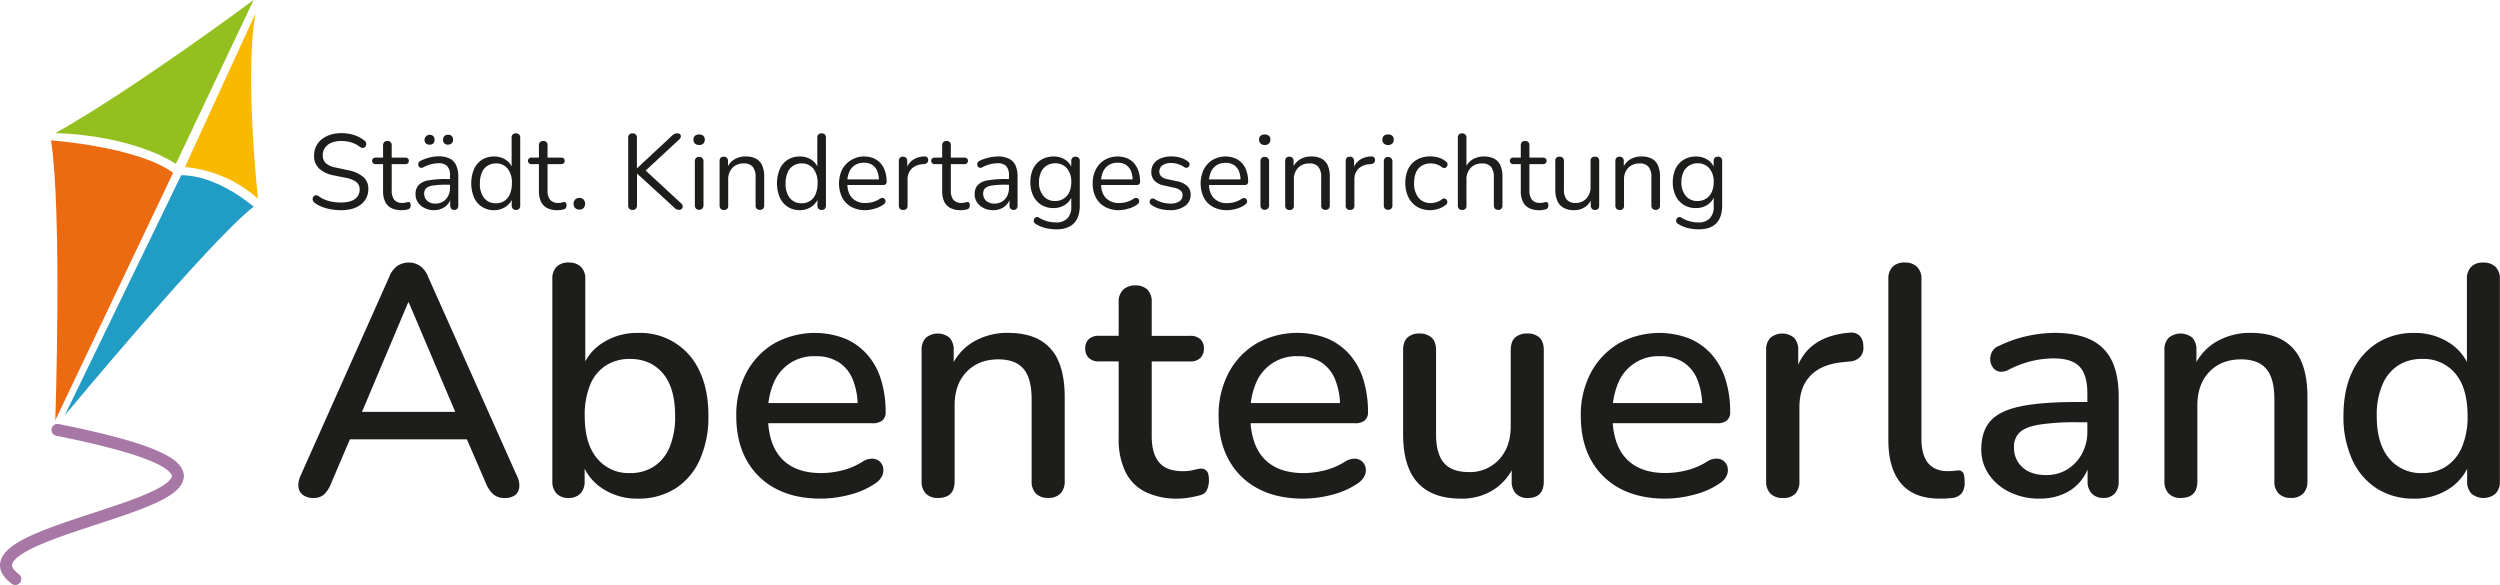
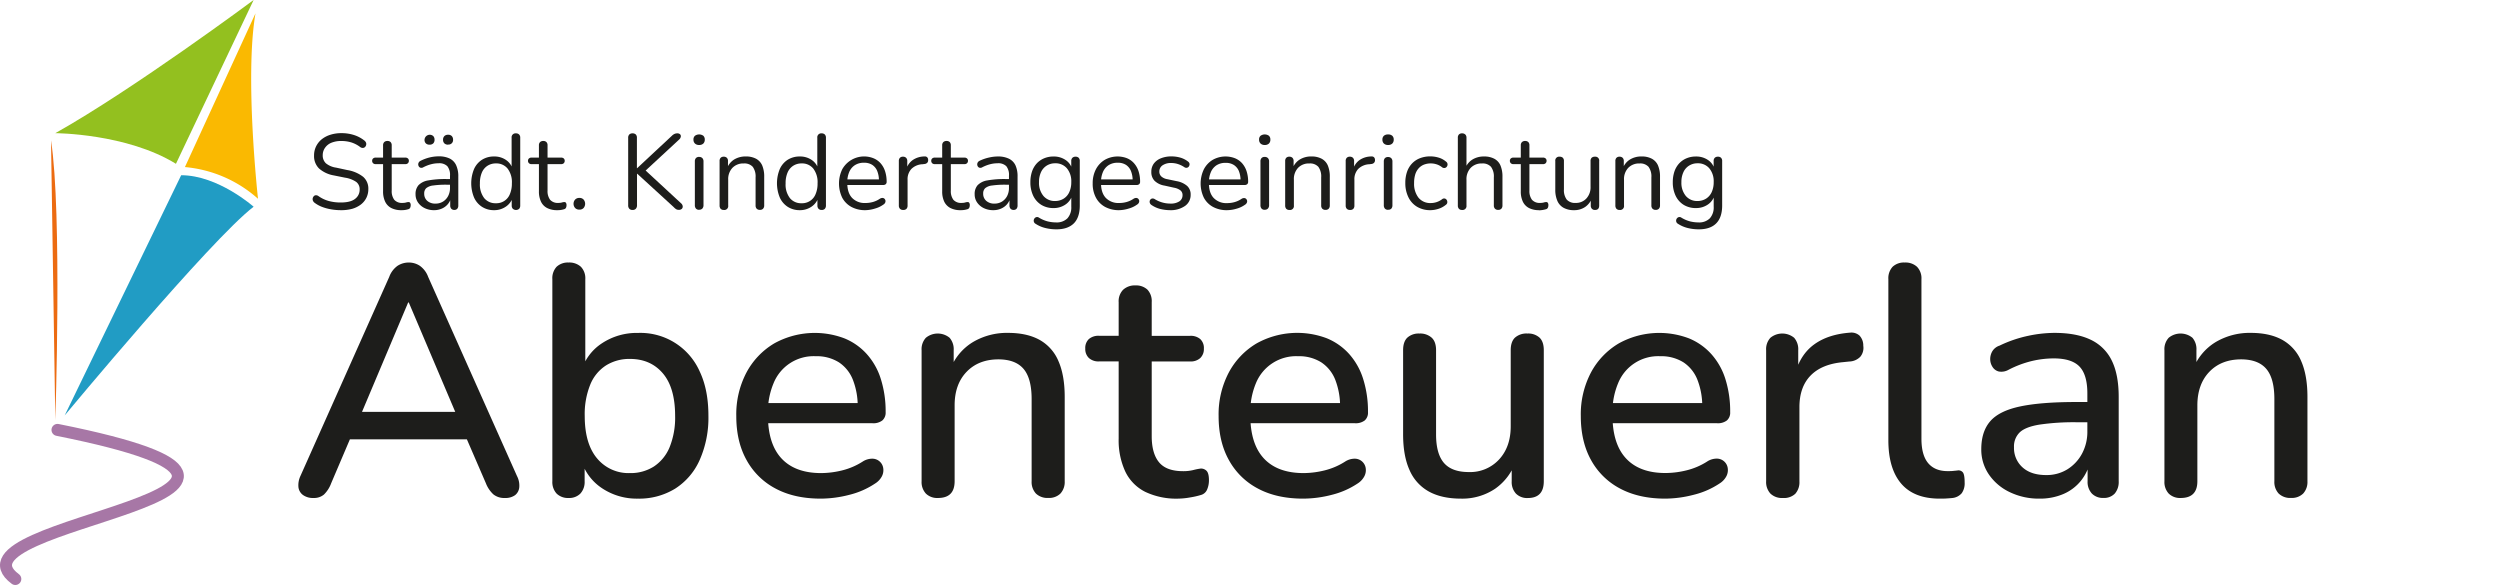
<svg xmlns="http://www.w3.org/2000/svg" id="Ebene_1" data-name="Ebene 1" viewBox="0 0 1041.51 243.71">
  <defs>
    <style>.cls-1{fill:#1d1d1b;}.cls-2{fill:#93c01f;}.cls-3{fill:#fab901;}.cls-4{fill:#ec6b11;}.cls-5{fill:#219cc4;}.cls-6{fill:none;stroke:#a777a6;stroke-linecap:round;stroke-miterlimit:10;stroke-width:5px;}</style>
  </defs>
  <path class="cls-1" d="M175.56,237.55a7.07,7.07,0,0,1-4.36-1.23,4.72,4.72,0,0,1-1.91-3.27,9,9,0,0,1,.82-4.64l37-82.95a9.79,9.79,0,0,1,3.48-4.64,8.49,8.49,0,0,1,4.7-1.36,8.26,8.26,0,0,1,4.57,1.36,9.79,9.79,0,0,1,3.48,4.64l37,82.95a8.57,8.57,0,0,1,.95,4.7,4.68,4.68,0,0,1-1.77,3.28,6.82,6.82,0,0,1-4.23,1.16,7.16,7.16,0,0,1-4.78-1.5,12.44,12.44,0,0,1-3.13-4.64l-9.56-22.1,6.42,3.82H186.07l6.28-3.82-9.42,22.1a12.69,12.69,0,0,1-3,4.7A6.38,6.38,0,0,1,175.56,237.55ZM215,156.1l-20.6,48.84L191,201.67h48.16L236,204.94,215.26,156.1Z" transform="translate(-44.96 -30.09)" />
  <path class="cls-1" d="M310.76,237.82a26,26,0,0,1-15.14-4.43,21.38,21.38,0,0,1-8.6-11.8l1.5-2.46v11.46a7.1,7.1,0,0,1-1.77,5.12,6.52,6.52,0,0,1-4.91,1.84,6.72,6.72,0,0,1-5-1.84,7.1,7.1,0,0,1-1.77-5.12V146.41a7,7,0,0,1,1.77-5.18,6.84,6.84,0,0,1,5-1.77,7.1,7.1,0,0,1,5.12,1.77,6.89,6.89,0,0,1,1.84,5.18v38.2h-1.64a20.67,20.67,0,0,1,8.6-11.52,26.25,26.25,0,0,1,15-4.3,27,27,0,0,1,25.72,16.1q3.61,7.63,3.61,18.41a43.44,43.44,0,0,1-3.61,18.35,27.18,27.18,0,0,1-10.23,12A28.55,28.55,0,0,1,310.76,237.82Zm-3.41-10.64a18,18,0,0,0,10-2.73,17.65,17.65,0,0,0,6.55-8,32.89,32.89,0,0,0,2.32-13.1q0-11.73-5.12-17.73t-13.71-6a18.35,18.35,0,0,0-9.89,2.66,17.09,17.09,0,0,0-6.62,8,32.83,32.83,0,0,0-2.32,13.09q0,11.61,5.19,17.74A17,17,0,0,0,307.35,227.18Z" transform="translate(-44.96 -30.09)" />
  <path class="cls-1" d="M386.89,237.82q-10.92,0-18.76-4.16A29.3,29.3,0,0,1,356,221.79q-4.31-7.71-4.3-18.35a37.37,37.37,0,0,1,4.23-18.14,31.1,31.1,0,0,1,11.59-12.15,34.85,34.85,0,0,1,29.2-2.11,25.48,25.48,0,0,1,9.34,6.55A28,28,0,0,1,411.92,188a44.71,44.71,0,0,1,2,13.77,4.31,4.31,0,0,1-1.37,3.48,6.14,6.14,0,0,1-4.09,1.16H362.6V198h42l-2.32,1.91a30.25,30.25,0,0,0-2-11.59,15.44,15.44,0,0,0-5.86-7.3,17.33,17.33,0,0,0-9.62-2.53,18,18,0,0,0-17.6,11.33,30.81,30.81,0,0,0-2.32,12.41V203q0,12,5.66,18.08T387,227.18a37.27,37.27,0,0,0,8.67-1.09,28.55,28.55,0,0,0,8.66-3.69,7.35,7.35,0,0,1,4.16-1.22,4.6,4.6,0,0,1,4.43,3.95,5.59,5.59,0,0,1-.54,3.35,7.87,7.87,0,0,1-2.87,3.06,33.8,33.8,0,0,1-10.77,4.71A47.74,47.74,0,0,1,386.89,237.82Z" transform="translate(-44.96 -30.09)" />
  <path class="cls-1" d="M435.73,237.55a6.7,6.7,0,0,1-5.05-1.84,7.06,7.06,0,0,1-1.78-5.12V176a7,7,0,0,1,1.78-5.19,7.79,7.79,0,0,1,9.89,0,7.26,7.26,0,0,1,1.7,5.19v10.64l-1.5-2.46a22.67,22.67,0,0,1,9.42-11.52,27.75,27.75,0,0,1,14.73-3.89q7.9,0,13.17,2.93a18.11,18.11,0,0,1,7.84,8.87q2.6,5.94,2.59,14.94v35.06a7.1,7.1,0,0,1-1.77,5.12,6.72,6.72,0,0,1-5.05,1.84,6.89,6.89,0,0,1-5.18-1.84,7.06,7.06,0,0,1-1.78-5.12V196.35q0-8.59-3.34-12.55t-10.44-4q-8.31,0-13.3,5.18t-5,13.92v31.65Q442.68,237.55,435.73,237.55Z" transform="translate(-44.96 -30.09)" />
  <path class="cls-1" d="M535.86,237.82A30.12,30.12,0,0,1,522.08,235a18.29,18.29,0,0,1-8.32-8.46A30.93,30.93,0,0,1,511,212.85V180.66h-8.18a5.9,5.9,0,0,1-4.23-1.43,5.14,5.14,0,0,1-1.5-3.89,5.08,5.08,0,0,1,1.5-4,6.06,6.06,0,0,1,4.23-1.36H511V156a6.85,6.85,0,0,1,1.84-5.18A7.1,7.1,0,0,1,518,149a6.86,6.86,0,0,1,5,1.77,7,7,0,0,1,1.77,5.18V170h16a6.06,6.06,0,0,1,4.23,1.36,5.08,5.08,0,0,1,1.5,4,5.14,5.14,0,0,1-1.5,3.89,5.9,5.9,0,0,1-4.23,1.43h-16v31.1q0,7.23,3.07,10.92t10,3.68a17.08,17.08,0,0,0,4.29-.48,24.12,24.12,0,0,1,3.07-.61,3.23,3.23,0,0,1,2.46,1c.64.68.95,2,.95,3.89a9.71,9.71,0,0,1-.75,3.82,3.88,3.88,0,0,1-2.66,2.32,32.09,32.09,0,0,1-4.43,1A29.91,29.91,0,0,1,535.86,237.82Z" transform="translate(-44.96 -30.09)" />
  <path class="cls-1" d="M587.84,237.82q-10.92,0-18.76-4.16a29.3,29.3,0,0,1-12.14-11.87q-4.31-7.71-4.3-18.35a37.37,37.37,0,0,1,4.23-18.14,31.12,31.12,0,0,1,11.6-12.15A34.83,34.83,0,0,1,597.66,171a25.51,25.51,0,0,1,9.35,6.55A28.17,28.17,0,0,1,612.87,188a44.71,44.71,0,0,1,2,13.77,4.3,4.3,0,0,1-1.36,3.48,6.17,6.17,0,0,1-4.1,1.16H563.56V198h42l-2.32,1.91a30.45,30.45,0,0,0-2-11.59,15.46,15.46,0,0,0-5.87-7.3,17.33,17.33,0,0,0-9.62-2.53,18.07,18.07,0,0,0-17.6,11.33,31,31,0,0,0-2.31,12.41V203q0,12,5.66,18.08T588,227.18a37.26,37.26,0,0,0,8.66-1.09,28.55,28.55,0,0,0,8.66-3.69,7.37,7.37,0,0,1,4.16-1.22,4.62,4.62,0,0,1,4.44,3.95,5.52,5.52,0,0,1-.55,3.35,7.91,7.91,0,0,1-2.86,3.06,34,34,0,0,1-10.78,4.71A47.68,47.68,0,0,1,587.84,237.82Z" transform="translate(-44.96 -30.09)" />
  <path class="cls-1" d="M653.6,237.82q-8.05,0-13.44-3a18.56,18.56,0,0,1-8-8.94q-2.67-5.92-2.66-14.94V176q0-3.56,1.77-5.25a7,7,0,0,1,5-1.71,7.21,7.21,0,0,1,5.11,1.71q1.85,1.69,1.85,5.25v35.06q0,8.05,3.27,11.87t10.37,3.82a16.38,16.38,0,0,0,12.62-5.25q4.85-5.25,4.84-13.85V176q0-3.56,1.78-5.25a7.18,7.18,0,0,1,5.18-1.71,7,7,0,0,1,5.05,1.71q1.77,1.69,1.77,5.25v54.57q0,7-6.68,7a6.55,6.55,0,0,1-4.92-1.84,7.1,7.1,0,0,1-1.77-5.12V219l1.77,3a23.07,23.07,0,0,1-8.73,11.74A24.54,24.54,0,0,1,653.6,237.82Z" transform="translate(-44.96 -30.09)" />
  <path class="cls-1" d="M738.72,237.82q-10.9,0-18.76-4.16a29.36,29.36,0,0,1-12.14-11.87q-4.29-7.71-4.29-18.35a37.36,37.36,0,0,1,4.22-18.14,31.12,31.12,0,0,1,11.6-12.15,34.85,34.85,0,0,1,29.2-2.11,25.56,25.56,0,0,1,9.34,6.55A28.18,28.18,0,0,1,763.76,188a44.71,44.71,0,0,1,2,13.77,4.31,4.31,0,0,1-1.37,3.48,6.14,6.14,0,0,1-4.09,1.16H714.44V198h42l-2.32,1.91a30.25,30.25,0,0,0-2-11.59,15.44,15.44,0,0,0-5.86-7.3,17.35,17.35,0,0,0-9.62-2.53,18,18,0,0,0-17.6,11.33,30.81,30.81,0,0,0-2.32,12.41V203q0,12,5.66,18.08t16.44,6.07a37.19,37.19,0,0,0,8.66-1.09,28.5,28.5,0,0,0,8.67-3.69,7.35,7.35,0,0,1,4.16-1.22,4.6,4.6,0,0,1,4.43,3.95,5.59,5.59,0,0,1-.54,3.35,7.87,7.87,0,0,1-2.87,3.06,33.76,33.76,0,0,1-10.78,4.71A47.68,47.68,0,0,1,738.72,237.82Z" transform="translate(-44.96 -30.09)" />
  <path class="cls-1" d="M787.7,237.55a6.88,6.88,0,0,1-5.18-1.84,7.06,7.06,0,0,1-1.78-5.12V176a7,7,0,0,1,1.78-5.19,7.79,7.79,0,0,1,9.89,0,7.26,7.26,0,0,1,1.7,5.19v10h-1.36q2.18-8.19,8-12.42t15-4.91a5,5,0,0,1,3.89,1.23,6,6,0,0,1,1.57,4.23,5.8,5.8,0,0,1-1.23,4.57,6.65,6.65,0,0,1-4.64,2l-2.59.27q-8.87.82-13.5,5.59t-4.64,13.1v31a7.25,7.25,0,0,1-1.71,5.12A6.86,6.86,0,0,1,787.7,237.55Z" transform="translate(-44.96 -30.09)" />
  <path class="cls-1" d="M853.05,237.82q-10.65,0-16-6.21t-5.39-17.94V146.41a7,7,0,0,1,1.77-5.18,6.84,6.84,0,0,1,5.05-1.77,7.06,7.06,0,0,1,5.11,1.77,6.86,6.86,0,0,1,1.85,5.18v66.44q0,6.83,2.79,10.17c1.87,2.23,4.57,3.34,8.12,3.34.82,0,1.55,0,2.18-.07s1.28-.11,1.91-.2a2.33,2.33,0,0,1,2.32.88c.46.69.68,2.07.68,4.17a7.08,7.08,0,0,1-1.22,4.43,5.92,5.92,0,0,1-4,2c-.82.09-1.68.15-2.59.2S853.86,237.82,853.05,237.82Z" transform="translate(-44.96 -30.09)" />
  <path class="cls-1" d="M894.66,237.82a27.85,27.85,0,0,1-12.49-2.73,21.86,21.86,0,0,1-8.66-7.37,18.31,18.31,0,0,1-3.14-10.5q0-7.36,3.75-11.66t12.42-6.14q8.65-1.84,23.4-1.85h6.41V206h-6.28a98.74,98.74,0,0,0-15.55,1c-3.82.64-6.53,1.7-8.12,3.2A8.13,8.13,0,0,0,884,216.4a10.78,10.78,0,0,0,3.55,8.39q3.54,3.21,9.82,3.21a16.4,16.4,0,0,0,8.87-2.39,17.29,17.29,0,0,0,6.07-6.48,19.23,19.23,0,0,0,2.25-9.41V194q0-7.78-3.27-11.19t-10.78-3.41a40,40,0,0,0-9.07,1.09,43,43,0,0,0-9.76,3.68,6,6,0,0,1-4,.69,4.27,4.27,0,0,1-2.59-1.85,6,6,0,0,1-1-3.13,6.49,6.49,0,0,1,.82-3.35,5.48,5.48,0,0,1,3.07-2.45A52.14,52.14,0,0,1,889.88,170a53.92,53.92,0,0,1,11-1.23q9.14,0,15.08,2.86a18.51,18.51,0,0,1,8.8,8.73q2.87,5.88,2.86,15.15v35.06a7.46,7.46,0,0,1-1.64,5.12,6.07,6.07,0,0,1-4.77,1.84,6.36,6.36,0,0,1-4.78-1.84,7.1,7.1,0,0,1-1.77-5.12v-8.87h1.23a20.32,20.32,0,0,1-4,8.67,19,19,0,0,1-7.3,5.52A24.66,24.66,0,0,1,894.66,237.82Z" transform="translate(-44.96 -30.09)" />
  <path class="cls-1" d="M953.45,237.55a6.69,6.69,0,0,1-5-1.84,7.06,7.06,0,0,1-1.78-5.12V176a7,7,0,0,1,1.78-5.19,7.79,7.79,0,0,1,9.89,0A7.26,7.26,0,0,1,960,176v10.64l-1.5-2.46a22.67,22.67,0,0,1,9.42-11.52,27.75,27.75,0,0,1,14.73-3.89q7.9,0,13.16,2.93a18.13,18.13,0,0,1,7.85,8.87q2.6,5.94,2.59,14.94v35.06a7.1,7.1,0,0,1-1.77,5.12,6.73,6.73,0,0,1-5.05,1.84,6.89,6.89,0,0,1-5.18-1.84,7.06,7.06,0,0,1-1.78-5.12V196.35q0-8.59-3.34-12.55t-10.44-4q-8.33,0-13.3,5.18t-5,13.92v31.65Q960.41,237.55,953.45,237.55Z" transform="translate(-44.96 -30.09)" />
-   <path class="cls-1" d="M1050.59,237.82a28.26,28.26,0,0,1-15.35-4.16,27.63,27.63,0,0,1-10.3-12,42.68,42.68,0,0,1-3.68-18.35q0-10.77,3.68-18.41a28.29,28.29,0,0,1,10.3-11.87,27.88,27.88,0,0,1,15.35-4.23,26.18,26.18,0,0,1,15.07,4.3,20.82,20.82,0,0,1,8.53,11.52h-1.5v-38.2a7,7,0,0,1,1.77-5.18,6.84,6.84,0,0,1,5-1.77,7.1,7.1,0,0,1,5.12,1.77,6.89,6.89,0,0,1,1.84,5.18v84.18a7.06,7.06,0,0,1-1.78,5.12,7.84,7.84,0,0,1-10.09,0,7.1,7.1,0,0,1-1.77-5.12v-12l1.5,3a21.5,21.5,0,0,1-8.53,11.8A25.92,25.92,0,0,1,1050.59,237.82Zm3.54-10.64a17.73,17.73,0,0,0,9.83-2.73,18,18,0,0,0,6.61-8,31.81,31.81,0,0,0,2.39-13.1q0-11.73-5.18-17.73a17.17,17.17,0,0,0-13.65-6,18.22,18.22,0,0,0-10,2.66,17.56,17.56,0,0,0-6.62,8,31.93,31.93,0,0,0-2.39,13.09q0,11.61,5.19,17.74A17.13,17.13,0,0,0,1054.13,227.18Z" transform="translate(-44.96 -30.09)" />
  <path class="cls-1" d="M186.94,117.65a22.93,22.93,0,0,1-4.08-.36,19.35,19.35,0,0,1-3.71-1,12.53,12.53,0,0,1-3.08-1.69,2.05,2.05,0,0,1-.74-.91,1.78,1.78,0,0,1-.09-1,1.87,1.87,0,0,1,.45-.86,1.22,1.22,0,0,1,.82-.4,1.71,1.71,0,0,1,1.06.31,13.75,13.75,0,0,0,4.26,2.06,18.64,18.64,0,0,0,5.11.65c2.66,0,4.64-.5,5.92-1.49a4.71,4.71,0,0,0,1.93-3.93,3.79,3.79,0,0,0-1.4-3.13,11.17,11.17,0,0,0-4.68-1.79l-4.61-.93a12.54,12.54,0,0,1-6.24-2.91,7.22,7.22,0,0,1-2.06-5.39,8.51,8.51,0,0,1,.84-3.8A8.75,8.75,0,0,1,179,88.11a11,11,0,0,1,3.6-1.88,14.93,14.93,0,0,1,4.61-.67,16.89,16.89,0,0,1,5.22.78,13.63,13.63,0,0,1,4.37,2.33,2.14,2.14,0,0,1,.67.91,1.62,1.62,0,0,1,0,1,1.55,1.55,0,0,1-.47.78,1.35,1.35,0,0,1-.84.36,1.8,1.8,0,0,1-1.13-.36,12.18,12.18,0,0,0-3.68-1.93,14.06,14.06,0,0,0-4.22-.6,10.6,10.6,0,0,0-4.06.71,5.92,5.92,0,0,0-2.66,2.07,5.25,5.25,0,0,0-1,3.12,4.46,4.46,0,0,0,1.31,3.38,8.59,8.59,0,0,0,4.28,1.82l4.62,1a14.44,14.44,0,0,1,6.63,2.82,6.47,6.47,0,0,1,2.16,5.13,8.11,8.11,0,0,1-.8,3.59,8,8,0,0,1-2.31,2.82,11,11,0,0,1-3.64,1.8A17.27,17.27,0,0,1,186.94,117.65Z" transform="translate(-44.96 -30.09)" />
  <path class="cls-1" d="M212.19,117.65a9,9,0,0,1-4.24-.91,5.79,5.79,0,0,1-2.55-2.67,9.8,9.8,0,0,1-.85-4.28V98.48h-3a1.61,1.61,0,0,1-1.15-.38,1.35,1.35,0,0,1-.4-1,1.26,1.26,0,0,1,.4-1,1.65,1.65,0,0,1,1.15-.36h3v-5.1a1.82,1.82,0,0,1,.49-1.36,1.86,1.86,0,0,1,1.33-.46,1.76,1.76,0,0,1,1.31.46,1.86,1.86,0,0,1,.47,1.36v5.1h5.59a1.65,1.65,0,0,1,1.15.36,1.26,1.26,0,0,1,.4,1,1.35,1.35,0,0,1-.4,1,1.61,1.61,0,0,1-1.15.38h-5.59v11a6,6,0,0,0,1.06,3.84,4.23,4.23,0,0,0,3.47,1.3,5.08,5.08,0,0,0,1.44-.17,3.59,3.59,0,0,1,1-.18.72.72,0,0,1,.66.27,1.61,1.61,0,0,1,.27,1.06,2.42,2.42,0,0,1-.2,1,1.15,1.15,0,0,1-.69.62,9.44,9.44,0,0,1-1.4.33A9.28,9.28,0,0,1,212.19,117.65Z" transform="translate(-44.96 -30.09)" />
  <path class="cls-1" d="M225.85,117.65a8.84,8.84,0,0,1-4-.87,7.06,7.06,0,0,1-2.77-2.37,5.9,5.9,0,0,1-1-3.38,5.51,5.51,0,0,1,1.22-3.77,7.19,7.19,0,0,1,4-2,40.57,40.57,0,0,1,7.7-.58h2v2.36h-1.95a37.78,37.78,0,0,0-5.66.33,5.41,5.41,0,0,0-2.88,1.13,3,3,0,0,0-.82,2.26,3.85,3.85,0,0,0,1.26,3,4.92,4.92,0,0,0,3.44,1.15,5.82,5.82,0,0,0,3.13-.84,6,6,0,0,0,2.13-2.31,7.07,7.07,0,0,0,.78-3.37v-5.06a5.8,5.8,0,0,0-1.11-4,4.69,4.69,0,0,0-3.64-1.22,12.29,12.29,0,0,0-3.11.4,15.68,15.68,0,0,0-3.28,1.28,1.53,1.53,0,0,1-1.07.2,1.27,1.27,0,0,1-.71-.46,1.67,1.67,0,0,1-.31-.83,1.58,1.58,0,0,1,.2-.91,1.75,1.75,0,0,1,.78-.71,17.77,17.77,0,0,1,3.86-1.42,16.35,16.35,0,0,1,3.64-.44,10.23,10.23,0,0,1,4.61.91A5.79,5.79,0,0,1,235,98.94a11,11,0,0,1,.89,4.73v12a2.05,2.05,0,0,1-.42,1.38,1.54,1.54,0,0,1-1.22.49,1.66,1.66,0,0,1-1.29-.49,2,2,0,0,1-.44-1.38v-3.46h.4a6.52,6.52,0,0,1-1.36,2.89,6.69,6.69,0,0,1-2.46,1.86A7.93,7.93,0,0,1,225.85,117.65ZM223.9,90.36a2.1,2.1,0,0,1-1.53-.54,2,2,0,0,1-.55-1.51,2.19,2.19,0,0,1,3.64-1.53,2.14,2.14,0,0,1,.53,1.53,2.06,2.06,0,0,1-.53,1.51A2.11,2.11,0,0,1,223.9,90.36Zm7.77,0a2.18,2.18,0,0,1-1.58-.54,2,2,0,0,1-.55-1.51,2.07,2.07,0,0,1,.55-1.53,2.14,2.14,0,0,1,1.58-.55,2,2,0,0,1,1.51.55,2.14,2.14,0,0,1,.53,1.53,1.86,1.86,0,0,1-2,2Z" transform="translate(-44.96 -30.09)" />
  <path class="cls-1" d="M250.79,117.65a9.1,9.1,0,0,1-5-1.38,9,9,0,0,1-3.33-3.88,15.57,15.57,0,0,1,0-11.89,8.85,8.85,0,0,1,3.33-3.87,9.25,9.25,0,0,1,5-1.35,8.48,8.48,0,0,1,5,1.47,7,7,0,0,1,2.79,3.94h-.48V87.47a1.63,1.63,0,0,1,1.82-1.82,1.75,1.75,0,0,1,1.3.47,1.79,1.79,0,0,1,.47,1.35v28.22a2,2,0,0,1-.44,1.38,2,2,0,0,1-2.64,0,1.92,1.92,0,0,1-.47-1.38v-4.21l.49.62a7.19,7.19,0,0,1-2.82,4A8.45,8.45,0,0,1,250.79,117.65Zm.76-2.89a6,6,0,0,0,5.83-3.81,11.07,11.07,0,0,0,.83-4.49,9.3,9.3,0,0,0-1.8-6.16,6,6,0,0,0-4.86-2.13,6.36,6.36,0,0,0-3.53,1,6.27,6.27,0,0,0-2.31,2.8,11.24,11.24,0,0,0-.82,4.54,9.27,9.27,0,0,0,1.82,6.15A6,6,0,0,0,251.55,114.76Z" transform="translate(-44.96 -30.09)" />
  <path class="cls-1" d="M277.11,117.65a9,9,0,0,1-4.24-.91,5.79,5.79,0,0,1-2.55-2.67,9.81,9.81,0,0,1-.84-4.28V98.48h-3a1.63,1.63,0,0,1-1.15-.38,1.35,1.35,0,0,1-.4-1,1.26,1.26,0,0,1,.4-1,1.67,1.67,0,0,1,1.15-.36h3v-5.1a1.82,1.82,0,0,1,.48-1.36,1.86,1.86,0,0,1,1.34-.46,1.75,1.75,0,0,1,1.3.46,1.81,1.81,0,0,1,.47,1.36v5.1h5.59a1.7,1.7,0,0,1,1.16.36,1.3,1.3,0,0,1,.4,1,1.39,1.39,0,0,1-.4,1,1.65,1.65,0,0,1-1.16.38h-5.59v11a6,6,0,0,0,1.07,3.84,4.21,4.21,0,0,0,3.46,1.3,5.08,5.08,0,0,0,1.44-.17,3.59,3.59,0,0,1,1-.18.71.71,0,0,1,.66.27,1.61,1.61,0,0,1,.27,1.06,2.42,2.42,0,0,1-.2,1,1.15,1.15,0,0,1-.69.62,9.44,9.44,0,0,1-1.4.33A9.28,9.28,0,0,1,277.11,117.65Z" transform="translate(-44.96 -30.09)" />
  <path class="cls-1" d="M286.34,117.42a2.37,2.37,0,0,1-1.78-.68,2.66,2.66,0,0,1,0-3.51,2.37,2.37,0,0,1,1.78-.69,2.27,2.27,0,0,1,1.75.69,2.73,2.73,0,0,1,0,3.51A2.27,2.27,0,0,1,286.34,117.42Z" transform="translate(-44.96 -30.09)" />
  <path class="cls-1" d="M308.48,117.56a1.73,1.73,0,0,1-1.35-.51,2,2,0,0,1-.47-1.4V87.52a1.89,1.89,0,0,1,.47-1.4,1.83,1.83,0,0,1,1.35-.47,1.87,1.87,0,0,1,1.36.47,1.89,1.89,0,0,1,.46,1.4v12.64h.09l14.47-13.49a3.74,3.74,0,0,1,1.06-.77,2.66,2.66,0,0,1,1.16-.25,1.62,1.62,0,0,1,1.22.4,1.11,1.11,0,0,1,.28,1,2,2,0,0,1-.62,1.11l-15.13,14,.05-2,15.79,14.6a1.91,1.91,0,0,1,.71,1.26,1.31,1.31,0,0,1-.37,1.07,1.75,1.75,0,0,1-1.27.42,2.13,2.13,0,0,1-1.13-.29,5.61,5.61,0,0,1-1-.87l-15.18-13.89h-.09v13.14a2.1,2.1,0,0,1-.44,1.4A1.75,1.75,0,0,1,308.48,117.56Z" transform="translate(-44.96 -30.09)" />
  <path class="cls-1" d="M336.22,90.49a2.38,2.38,0,0,1-1.73-.6,2.13,2.13,0,0,1-.63-1.62,2,2,0,0,1,.63-1.62,3,3,0,0,1,3.48,0,2.1,2.1,0,0,1,.6,1.62,2.19,2.19,0,0,1-.6,1.62A2.37,2.37,0,0,1,336.22,90.49Zm0,27a1.65,1.65,0,0,1-1.33-.51,2.11,2.11,0,0,1-.45-1.44V97.37a2,2,0,0,1,.45-1.42,1.67,1.67,0,0,1,1.33-.49,1.79,1.79,0,0,1,1.33.49,1.94,1.94,0,0,1,.49,1.42v18.15a2.06,2.06,0,0,1-.47,1.44A1.73,1.73,0,0,1,336.22,117.47Z" transform="translate(-44.96 -30.09)" />
  <path class="cls-1" d="M346.51,117.56a1.74,1.74,0,0,1-1.33-.49,2,2,0,0,1-.44-1.38V97.19a1.86,1.86,0,0,1,.44-1.35,1.7,1.7,0,0,1,1.29-.47,1.78,1.78,0,0,1,1.31.47,1.83,1.83,0,0,1,.46,1.35V101l-.49-.54a7.41,7.41,0,0,1,3-3.88,9.07,9.07,0,0,1,4.86-1.31,8.9,8.9,0,0,1,4.29.93A5.86,5.86,0,0,1,362.49,99a11.78,11.78,0,0,1,.84,4.77v11.89a1.92,1.92,0,0,1-.47,1.38,1.73,1.73,0,0,1-1.31.49,1.8,1.8,0,0,1-1.35-.49,1.92,1.92,0,0,1-.46-1.38V104a6.8,6.8,0,0,0-1.18-4.41,4.65,4.65,0,0,0-3.75-1.4,6.22,6.22,0,0,0-4.73,1.84,6.82,6.82,0,0,0-1.75,4.91v10.73A1.63,1.63,0,0,1,346.51,117.56Z" transform="translate(-44.96 -30.09)" />
  <path class="cls-1" d="M378.15,117.65a9.16,9.16,0,0,1-5-1.38,9,9,0,0,1-3.32-3.88,15.57,15.57,0,0,1,0-11.89,8.89,8.89,0,0,1,3.32-3.87,9.31,9.31,0,0,1,5-1.35,8.52,8.52,0,0,1,5,1.47,7,7,0,0,1,2.79,3.94h-.49V87.47a1.64,1.64,0,0,1,1.82-1.82,1.78,1.78,0,0,1,1.31.47,1.83,1.83,0,0,1,.47,1.35v28.22a2,2,0,0,1-.45,1.38,1.72,1.72,0,0,1-1.33.49,1.75,1.75,0,0,1-1.31-.49,1.92,1.92,0,0,1-.46-1.38v-4.21l.49.62a7.29,7.29,0,0,1-2.82,4A8.49,8.49,0,0,1,378.15,117.65Zm.76-2.89a6,6,0,0,0,5.83-3.81,11.08,11.08,0,0,0,.82-4.49,9.3,9.3,0,0,0-1.8-6.16,6,6,0,0,0-4.85-2.13,6.34,6.34,0,0,0-3.53,1,6.27,6.27,0,0,0-2.31,2.8,11.07,11.07,0,0,0-.82,4.54,9.21,9.21,0,0,0,1.82,6.15A6,6,0,0,0,378.91,114.76Z" transform="translate(-44.96 -30.09)" />
  <path class="cls-1" d="M405.53,117.65a11.94,11.94,0,0,1-5.88-1.36,9.48,9.48,0,0,1-3.82-3.84,13.7,13.7,0,0,1,0-11.82,10.45,10.45,0,0,1,13-4.62,8.11,8.11,0,0,1,3,2.11,9.31,9.31,0,0,1,1.86,3.33,14,14,0,0,1,.65,4.39,1.29,1.29,0,0,1-.4,1,1.77,1.77,0,0,1-1.15.33H397.23v-2.35h14.6l-.71.57a10.25,10.25,0,0,0-.71-4.06,5.54,5.54,0,0,0-2.06-2.55,6.1,6.1,0,0,0-3.4-.89,6.76,6.76,0,0,0-3.83,1,6.32,6.32,0,0,0-2.38,2.88,10.75,10.75,0,0,0-.8,4.28v.27q0,4.08,2,6.21a7.25,7.25,0,0,0,5.61,2.13,11.4,11.4,0,0,0,3-.4,9.81,9.81,0,0,0,2.9-1.33,2.08,2.08,0,0,1,1.13-.38,1.31,1.31,0,0,1,.83.31,1.6,1.6,0,0,1,.42.71,1.46,1.46,0,0,1-.09.91,1.85,1.85,0,0,1-.78.85,10.87,10.87,0,0,1-3.46,1.64A14.36,14.36,0,0,1,405.53,117.65Z" transform="translate(-44.96 -30.09)" />
  <path class="cls-1" d="M421.24,117.56a1.8,1.8,0,0,1-1.35-.49,1.92,1.92,0,0,1-.47-1.38V97.19a1.91,1.91,0,0,1,.44-1.35,1.71,1.71,0,0,1,1.29-.47,1.78,1.78,0,0,1,1.31.47,1.83,1.83,0,0,1,.47,1.35v3.59h-.45a7,7,0,0,1,2.71-4,8.73,8.73,0,0,1,4.93-1.51,1.41,1.41,0,0,1,1.06.29,1.48,1.48,0,0,1,.44,1.13,1.54,1.54,0,0,1-.35,1.19,1.86,1.86,0,0,1-1.24.54l-.71.09a7,7,0,0,0-4.64,1.93,6.24,6.24,0,0,0-1.62,4.55v10.73a1.92,1.92,0,0,1-.47,1.38A1.8,1.8,0,0,1,421.24,117.56Z" transform="translate(-44.96 -30.09)" />
  <path class="cls-1" d="M445.11,117.65a9,9,0,0,1-4.23-.91,5.86,5.86,0,0,1-2.56-2.67,9.81,9.81,0,0,1-.84-4.28V98.48h-3a1.64,1.64,0,0,1-1.16-.38,1.39,1.39,0,0,1-.4-1,1.3,1.3,0,0,1,.4-1,1.68,1.68,0,0,1,1.16-.36h3v-5.1a1.78,1.78,0,0,1,.49-1.36,1.84,1.84,0,0,1,1.33-.46,1.77,1.77,0,0,1,1.31.46,1.86,1.86,0,0,1,.47,1.36v5.1h5.59a1.67,1.67,0,0,1,1.15.36,1.26,1.26,0,0,1,.4,1,1.35,1.35,0,0,1-.4,1,1.63,1.63,0,0,1-1.15.38h-5.59v11a6,6,0,0,0,1.06,3.84,4.21,4.21,0,0,0,3.46,1.3,5.08,5.08,0,0,0,1.44-.17,3.66,3.66,0,0,1,1-.18.73.73,0,0,1,.67.27,1.61,1.61,0,0,1,.26,1.06,2.26,2.26,0,0,1-.2,1,1.16,1.16,0,0,1-.68.62,9.76,9.76,0,0,1-1.4.33A9.39,9.39,0,0,1,445.11,117.65Z" transform="translate(-44.96 -30.09)" />
  <path class="cls-1" d="M458.78,117.65a8.81,8.81,0,0,1-4-.87,7.06,7.06,0,0,1-2.77-2.37,5.83,5.83,0,0,1-1-3.38,5.46,5.46,0,0,1,1.22-3.77,7.16,7.16,0,0,1,4-2,40.65,40.65,0,0,1,7.7-.58h2v2.36h-2a37.69,37.69,0,0,0-5.66.33,5.41,5.41,0,0,0-2.89,1.13,3,3,0,0,0-.82,2.26,3.86,3.86,0,0,0,1.27,3,4.9,4.9,0,0,0,3.44,1.15,5.84,5.84,0,0,0,3.13-.84,6,6,0,0,0,2.13-2.31,7.19,7.19,0,0,0,.77-3.37v-5.06a5.8,5.8,0,0,0-1.11-4,4.69,4.69,0,0,0-3.64-1.22,12.21,12.21,0,0,0-3.1.4,15.75,15.75,0,0,0-3.29,1.28,1.51,1.51,0,0,1-1.06.2,1.23,1.23,0,0,1-.71-.46,1.61,1.61,0,0,1-.11-1.74,1.75,1.75,0,0,1,.78-.71A17.58,17.58,0,0,1,457,95.72a16.33,16.33,0,0,1,3.63-.44,10.25,10.25,0,0,1,4.62.91A5.88,5.88,0,0,1,468,98.94a11,11,0,0,1,.88,4.73v12a2.05,2.05,0,0,1-.42,1.38,1.54,1.54,0,0,1-1.22.49,1.65,1.65,0,0,1-1.28-.49,2,2,0,0,1-.45-1.38v-3.46h.4a6.61,6.61,0,0,1-1.35,2.89,6.81,6.81,0,0,1-2.47,1.86A7.88,7.88,0,0,1,458.78,117.65Z" transform="translate(-44.96 -30.09)" />
  <path class="cls-1" d="M485.05,125.63a19,19,0,0,1-4.59-.55,12.88,12.88,0,0,1-4.06-1.75,1.43,1.43,0,0,1-.69-.76,1.59,1.59,0,0,1-.07-.86,1.65,1.65,0,0,1,.4-.76,1.39,1.39,0,0,1,.73-.42,1.35,1.35,0,0,1,.87.13,13.47,13.47,0,0,0,3.73,1.65,14.66,14.66,0,0,0,3.5.44,6.29,6.29,0,0,0,4.77-1.69,6.76,6.76,0,0,0,1.62-4.88v-5h.45a7,7,0,0,1-2.82,4.08,8.53,8.53,0,0,1-5,1.51,9.52,9.52,0,0,1-5.14-1.35,9,9,0,0,1-3.36-3.8,12.84,12.84,0,0,1-1.17-5.63,13.79,13.79,0,0,1,.66-4.38,9.63,9.63,0,0,1,1.93-3.37,8.88,8.88,0,0,1,3.07-2.17,10,10,0,0,1,4-.78,8.61,8.61,0,0,1,5.06,1.49,6.67,6.67,0,0,1,2.75,4l-.44.54V97.19a1.79,1.79,0,0,1,.47-1.35,1.75,1.75,0,0,1,1.3-.47,1.77,1.77,0,0,1,1.34.47,1.91,1.91,0,0,1,.44,1.35v18.5q0,4.94-2.46,7.44C490.66,124.8,488.25,125.63,485.05,125.63Zm-.53-11.8a6.61,6.61,0,0,0,3.59-1,6.19,6.19,0,0,0,2.33-2.73,9.85,9.85,0,0,0,.82-4.17,8.42,8.42,0,0,0-1.82-5.71,6.17,6.17,0,0,0-4.92-2.1,6.45,6.45,0,0,0-3.55,1,6.26,6.26,0,0,0-2.33,2.71,9.66,9.66,0,0,0-.82,4.15,8.48,8.48,0,0,0,1.82,5.72A6.09,6.09,0,0,0,484.52,113.83Z" transform="translate(-44.96 -30.09)" />
  <path class="cls-1" d="M511.23,117.65a12,12,0,0,1-5.88-1.36,9.4,9.4,0,0,1-3.81-3.84,12.13,12.13,0,0,1-1.36-5.94,12.44,12.44,0,0,1,1.33-5.88,10,10,0,0,1,3.67-3.93,10.87,10.87,0,0,1,9.29-.69,8,8,0,0,1,2.95,2.11,9.33,9.33,0,0,1,1.87,3.33,14,14,0,0,1,.64,4.39,1.29,1.29,0,0,1-.4,1,1.77,1.77,0,0,1-1.15.33H502.93v-2.35h14.6l-.71.57a10.25,10.25,0,0,0-.71-4.06,5.54,5.54,0,0,0-2.06-2.55,6.06,6.06,0,0,0-3.39-.89,6.77,6.77,0,0,0-3.84,1,6.45,6.45,0,0,0-2.38,2.88,10.75,10.75,0,0,0-.8,4.28v.27q0,4.08,2,6.21a7.28,7.28,0,0,0,5.61,2.13,11.35,11.35,0,0,0,3-.4,9.81,9.81,0,0,0,2.9-1.33,2.11,2.11,0,0,1,1.14-.38,1.28,1.28,0,0,1,.82.31,1.6,1.6,0,0,1,.42.71,1.46,1.46,0,0,1-.09.91,1.8,1.8,0,0,1-.78.85,10.87,10.87,0,0,1-3.46,1.64A14.36,14.36,0,0,1,511.23,117.65Z" transform="translate(-44.96 -30.09)" />
  <path class="cls-1" d="M532.4,117.65a17.4,17.4,0,0,1-4-.49,11.32,11.32,0,0,1-3.75-1.69,1.72,1.72,0,0,1-.62-.73,1.54,1.54,0,0,1-.11-.84,1.39,1.39,0,0,1,.36-.74,1.2,1.2,0,0,1,.71-.37,1.52,1.52,0,0,1,.95.2,12.24,12.24,0,0,0,6.57,1.91,6.46,6.46,0,0,0,3.81-.94,3,3,0,0,0,1.29-2.53,2.49,2.49,0,0,0-.84-2,6,6,0,0,0-2.66-1.13l-4-.89a7.67,7.67,0,0,1-4.15-2,5.11,5.11,0,0,1-1.35-3.68,5.68,5.68,0,0,1,1-3.44,6.72,6.72,0,0,1,2.95-2.24,11.46,11.46,0,0,1,4.44-.8,13.18,13.18,0,0,1,3.7.51,9.39,9.39,0,0,1,3.18,1.62,1.56,1.56,0,0,1,.59.73,1.38,1.38,0,0,1,0,.85,1.6,1.6,0,0,1-.42.71,1.29,1.29,0,0,1-.76.33,1.46,1.46,0,0,1-.93-.27,10.71,10.71,0,0,0-2.71-1.31A9.2,9.2,0,0,0,533,98a6.15,6.15,0,0,0-3.77,1,3.07,3.07,0,0,0-1.29,2.57,2.73,2.73,0,0,0,.8,2,4.83,4.83,0,0,0,2.48,1.16l4,.84a9,9,0,0,1,4.33,2,4.78,4.78,0,0,1,1.44,3.66,5.52,5.52,0,0,1-2.35,4.66A10.37,10.37,0,0,1,532.4,117.65Z" transform="translate(-44.96 -30.09)" />
  <path class="cls-1" d="M556.18,117.65a12,12,0,0,1-5.88-1.36,9.4,9.4,0,0,1-3.81-3.84,13.7,13.7,0,0,1,0-11.82,9.91,9.91,0,0,1,3.66-3.93,10.87,10.87,0,0,1,9.29-.69,8.15,8.15,0,0,1,3,2.11,9.47,9.47,0,0,1,1.86,3.33,14,14,0,0,1,.64,4.39,1.29,1.29,0,0,1-.4,1,1.75,1.75,0,0,1-1.15.33H547.89v-2.35h14.6l-.71.57a10.43,10.43,0,0,0-.71-4.06A5.55,5.55,0,0,0,559,98.83a6.06,6.06,0,0,0-3.39-.89,6.77,6.77,0,0,0-3.84,1,6.37,6.37,0,0,0-2.37,2.88,10.58,10.58,0,0,0-.8,4.28v.27c0,2.72.65,4.79,2,6.21a7.28,7.28,0,0,0,5.61,2.13,11.35,11.35,0,0,0,3-.4,10,10,0,0,0,2.91-1.33,2.05,2.05,0,0,1,1.13-.38,1.28,1.28,0,0,1,.82.31,1.44,1.44,0,0,1,.42.71,1.39,1.39,0,0,1-.09.91,1.82,1.82,0,0,1-.77.85,10.93,10.93,0,0,1-3.47,1.64A14.31,14.31,0,0,1,556.18,117.65Z" transform="translate(-44.96 -30.09)" />
  <path class="cls-1" d="M571.85,90.49a2.38,2.38,0,0,1-1.73-.6,2.13,2.13,0,0,1-.62-1.62,2,2,0,0,1,.62-1.62,3,3,0,0,1,3.48,0,2.1,2.1,0,0,1,.6,1.62,2.19,2.19,0,0,1-.6,1.62A2.37,2.37,0,0,1,571.85,90.49Zm0,27a1.66,1.66,0,0,1-1.33-.51,2.11,2.11,0,0,1-.45-1.44V97.37a2,2,0,0,1,.45-1.42,1.69,1.69,0,0,1,1.33-.49,1.79,1.79,0,0,1,1.33.49,1.9,1.9,0,0,1,.49,1.42v18.15a2.06,2.06,0,0,1-.47,1.44A1.73,1.73,0,0,1,571.85,117.47Z" transform="translate(-44.96 -30.09)" />
  <path class="cls-1" d="M582.14,117.56a1.74,1.74,0,0,1-1.33-.49,2,2,0,0,1-.44-1.38V97.19a1.91,1.91,0,0,1,.44-1.35,1.71,1.71,0,0,1,1.29-.47,1.78,1.78,0,0,1,1.31.47,1.83,1.83,0,0,1,.47,1.35V101l-.49-.54a7.31,7.31,0,0,1,3-3.88,9,9,0,0,1,4.86-1.31,8.89,8.89,0,0,1,4.28.93A5.77,5.77,0,0,1,598.12,99a11.78,11.78,0,0,1,.84,4.77v11.89a1.92,1.92,0,0,1-.46,1.38,1.75,1.75,0,0,1-1.31.49,1.82,1.82,0,0,1-1.36-.49,1.92,1.92,0,0,1-.46-1.38V104a6.74,6.74,0,0,0-1.18-4.41,4.63,4.63,0,0,0-3.75-1.4,6.18,6.18,0,0,0-4.72,1.84A6.82,6.82,0,0,0,584,105v10.73A1.63,1.63,0,0,1,582.14,117.56Z" transform="translate(-44.96 -30.09)" />
  <path class="cls-1" d="M607.39,117.56a1.8,1.8,0,0,1-1.35-.49,1.92,1.92,0,0,1-.46-1.38V97.19a1.86,1.86,0,0,1,.44-1.35,1.68,1.68,0,0,1,1.29-.47,1.75,1.75,0,0,1,1.3.47,1.83,1.83,0,0,1,.47,1.35v3.59h-.44a7,7,0,0,1,2.7-4,8.76,8.76,0,0,1,4.93-1.51,1.4,1.4,0,0,1,1.06.29,1.49,1.49,0,0,1,.45,1.13,1.54,1.54,0,0,1-.36,1.19,1.84,1.84,0,0,1-1.24.54l-.71.09a7.07,7.07,0,0,0-4.64,1.93,6.24,6.24,0,0,0-1.62,4.55v10.73a1.92,1.92,0,0,1-.46,1.38A1.81,1.81,0,0,1,607.39,117.56Z" transform="translate(-44.96 -30.09)" />
  <path class="cls-1" d="M623.24,90.49a2.42,2.42,0,0,1-1.74-.6,2.16,2.16,0,0,1-.62-1.62,2.07,2.07,0,0,1,.62-1.62,2.54,2.54,0,0,1,1.74-.55,2.5,2.5,0,0,1,1.75.55,2.1,2.1,0,0,1,.6,1.62,2.19,2.19,0,0,1-.6,1.62A2.38,2.38,0,0,1,623.24,90.49Zm0,27a1.68,1.68,0,0,1-1.34-.51,2.16,2.16,0,0,1-.44-1.44V97.37A2.06,2.06,0,0,1,621.9,96a1.71,1.71,0,0,1,1.34-.49,1.79,1.79,0,0,1,1.33.49,1.94,1.94,0,0,1,.48,1.42v18.15a2.06,2.06,0,0,1-.46,1.44A1.73,1.73,0,0,1,623.24,117.47Z" transform="translate(-44.96 -30.09)" />
  <path class="cls-1" d="M640.9,117.65a10.65,10.65,0,0,1-5.59-1.42,9.4,9.4,0,0,1-3.62-4,13.27,13.27,0,0,1-1.27-5.93,14.08,14.08,0,0,1,.71-4.61,9.57,9.57,0,0,1,2.09-3.49A9,9,0,0,1,636.53,96a11.74,11.74,0,0,1,4.37-.76,12,12,0,0,1,3.32.49,8.29,8.29,0,0,1,3.16,1.69,1.39,1.39,0,0,1,.57.75,1.44,1.44,0,0,1,0,.87,1.64,1.64,0,0,1-.44.71,1.32,1.32,0,0,1-.78.33,1.4,1.4,0,0,1-1-.31,7.23,7.23,0,0,0-2.35-1.24,8,8,0,0,0-2.31-.36,7.75,7.75,0,0,0-3,.55,5.94,5.94,0,0,0-2.17,1.58,6.75,6.75,0,0,0-1.36,2.53,12,12,0,0,0-.46,3.51,9.38,9.38,0,0,0,1.82,6.1,6.3,6.3,0,0,0,5.19,2.24,7.74,7.74,0,0,0,4.66-1.6,1.32,1.32,0,0,1,.93-.31,1.23,1.23,0,0,1,.75.33,1.55,1.55,0,0,1,.43.73,1.6,1.6,0,0,1,0,.87,1.37,1.37,0,0,1-.57.73,9.13,9.13,0,0,1-3.11,1.67A11.29,11.29,0,0,1,640.9,117.65Z" transform="translate(-44.96 -30.09)" />
  <path class="cls-1" d="M654.08,117.56a1.71,1.71,0,0,1-1.33-.49,2,2,0,0,1-.45-1.38V87.47a1.87,1.87,0,0,1,.45-1.35,1.74,1.74,0,0,1,1.33-.47,1.86,1.86,0,0,1,1.33.47,1.8,1.8,0,0,1,.49,1.35v13h-.58a7.31,7.31,0,0,1,3-3.88,9,9,0,0,1,4.86-1.31,8.89,8.89,0,0,1,4.28.93A5.77,5.77,0,0,1,670.05,99a11.78,11.78,0,0,1,.84,4.77v11.89a1.92,1.92,0,0,1-.46,1.38,1.75,1.75,0,0,1-1.31.49,1.8,1.8,0,0,1-1.35-.49,1.92,1.92,0,0,1-.47-1.38V104a6.74,6.74,0,0,0-1.18-4.41,4.62,4.62,0,0,0-3.74-1.4,6.21,6.21,0,0,0-4.73,1.84A6.82,6.82,0,0,0,655.9,105v10.73A1.63,1.63,0,0,1,654.08,117.56Z" transform="translate(-44.96 -30.09)" />
  <path class="cls-1" d="M686.16,117.65a9,9,0,0,1-4.24-.91,5.79,5.79,0,0,1-2.55-2.67,9.81,9.81,0,0,1-.84-4.28V98.48h-3a1.63,1.63,0,0,1-1.15-.38,1.35,1.35,0,0,1-.4-1,1.26,1.26,0,0,1,.4-1,1.67,1.67,0,0,1,1.15-.36h3v-5.1a1.78,1.78,0,0,1,.49-1.36,1.82,1.82,0,0,1,1.33-.46,1.79,1.79,0,0,1,1.31.46,1.85,1.85,0,0,1,.46,1.36v5.1h5.59a1.68,1.68,0,0,1,1.16.36,1.3,1.3,0,0,1,.4,1,1.39,1.39,0,0,1-.4,1,1.64,1.64,0,0,1-1.16.38h-5.59v11a6,6,0,0,0,1.07,3.84,4.21,4.21,0,0,0,3.46,1.3,5.08,5.08,0,0,0,1.44-.17,3.59,3.59,0,0,1,1-.18.71.71,0,0,1,.66.27,1.61,1.61,0,0,1,.27,1.06,2.42,2.42,0,0,1-.2,1,1.15,1.15,0,0,1-.69.62,11.42,11.42,0,0,1-3,.49Z" transform="translate(-44.96 -30.09)" />
  <path class="cls-1" d="M700.67,117.65a8.76,8.76,0,0,1-4.33-1,6,6,0,0,1-2.57-2.86,11.42,11.42,0,0,1-.87-4.75V97.19a1.6,1.6,0,0,1,1.78-1.82,1.91,1.91,0,0,1,1.35.44,1.84,1.84,0,0,1,.47,1.38V109a6.52,6.52,0,0,0,1.17,4.24,4.59,4.59,0,0,0,3.71,1.39,5.84,5.84,0,0,0,4.48-1.86,6.85,6.85,0,0,0,1.73-4.88V97.19a1.84,1.84,0,0,1,.47-1.38,1.91,1.91,0,0,1,1.35-.44,1.6,1.6,0,0,1,1.78,1.82v18.5c0,1.25-.58,1.87-1.73,1.87a1.73,1.73,0,0,1-1.31-.49,1.92,1.92,0,0,1-.47-1.38v-4l.58.62a7.61,7.61,0,0,1-2.91,4A8.07,8.07,0,0,1,700.67,117.65Z" transform="translate(-44.96 -30.09)" />
  <path class="cls-1" d="M719.71,117.56a1.72,1.72,0,0,1-1.33-.49,2,2,0,0,1-.45-1.38V97.19a1.87,1.87,0,0,1,.45-1.35,1.68,1.68,0,0,1,1.28-.47,1.78,1.78,0,0,1,1.31.47,1.83,1.83,0,0,1,.47,1.35V101l-.49-.54a7.31,7.31,0,0,1,3-3.88,9,9,0,0,1,4.86-1.31,8.89,8.89,0,0,1,4.28.93A5.77,5.77,0,0,1,735.68,99a11.77,11.77,0,0,1,.85,4.77v11.89a1.92,1.92,0,0,1-.47,1.38,1.75,1.75,0,0,1-1.31.49,1.8,1.8,0,0,1-1.35-.49,1.92,1.92,0,0,1-.47-1.38V104a6.74,6.74,0,0,0-1.18-4.41,4.62,4.62,0,0,0-3.74-1.4,6.21,6.21,0,0,0-4.73,1.84,6.82,6.82,0,0,0-1.75,4.91v10.73A1.63,1.63,0,0,1,719.71,117.56Z" transform="translate(-44.96 -30.09)" />
  <path class="cls-1" d="M752.68,125.63a19.11,19.11,0,0,1-4.6-.55,13.08,13.08,0,0,1-4.06-1.75,1.45,1.45,0,0,1-.68-.76,1.5,1.5,0,0,1-.07-.86,1.56,1.56,0,0,1,.4-.76,1.39,1.39,0,0,1,.73-.42,1.36,1.36,0,0,1,.87.13,13.47,13.47,0,0,0,3.73,1.65,14.66,14.66,0,0,0,3.5.44,6.29,6.29,0,0,0,4.77-1.69,6.76,6.76,0,0,0,1.62-4.88v-5h.44a7,7,0,0,1-2.81,4.08,8.55,8.55,0,0,1-5,1.51,9.58,9.58,0,0,1-5.15-1.35,9,9,0,0,1-3.35-3.8,12.84,12.84,0,0,1-1.17-5.63,13.79,13.79,0,0,1,.66-4.38,9.63,9.63,0,0,1,1.93-3.37,8.93,8.93,0,0,1,3.06-2.17,10,10,0,0,1,4-.78,8.63,8.63,0,0,1,5.06,1.49,6.67,6.67,0,0,1,2.75,4l-.44.54V97.19a1.83,1.83,0,0,1,.46-1.35,1.78,1.78,0,0,1,1.31-.47,1.75,1.75,0,0,1,1.33.47,1.87,1.87,0,0,1,.45,1.35v18.5q0,4.94-2.47,7.44T752.68,125.63Zm-.53-11.8a6.63,6.63,0,0,0,3.59-1,6.26,6.26,0,0,0,2.33-2.73,9.85,9.85,0,0,0,.82-4.17,8.47,8.47,0,0,0-1.82-5.71,6.17,6.17,0,0,0-4.92-2.1,6.43,6.43,0,0,0-3.55,1,6.2,6.2,0,0,0-2.33,2.71,9.66,9.66,0,0,0-.83,4.15,8.53,8.53,0,0,0,1.82,5.72A6.11,6.11,0,0,0,752.15,113.83Z" transform="translate(-44.96 -30.09)" />
  <path class="cls-2" d="M150.62,30.09S100.51,67.34,68,85.57c0,0,29.67.08,50.26,12.76Z" transform="translate(-44.96 -30.09)" />
  <path class="cls-3" d="M151.4,35.65,122,99.69a52.72,52.72,0,0,1,30.45,13.21S146.82,62.12,151.4,35.65Z" transform="translate(-44.96 -30.09)" />
-   <path class="cls-4" d="M66.21,88.56s36.11,2.62,50.88,13.52L68,205.17S70.9,118.83,66.21,88.56Z" transform="translate(-44.96 -30.09)" />
+   <path class="cls-4" d="M66.21,88.56L68,205.17S70.9,118.83,66.21,88.56Z" transform="translate(-44.96 -30.09)" />
  <path class="cls-5" d="M120.44,103.09,71.91,203.16s60.58-73,78.71-86.95C150.62,116.21,135.83,103.09,120.44,103.09Z" transform="translate(-44.96 -30.09)" />
  <path class="cls-6" d="M68.91,209.19c135.46,27.12-50,38-17.57,62.11" transform="translate(-44.96 -30.09)" />
</svg>